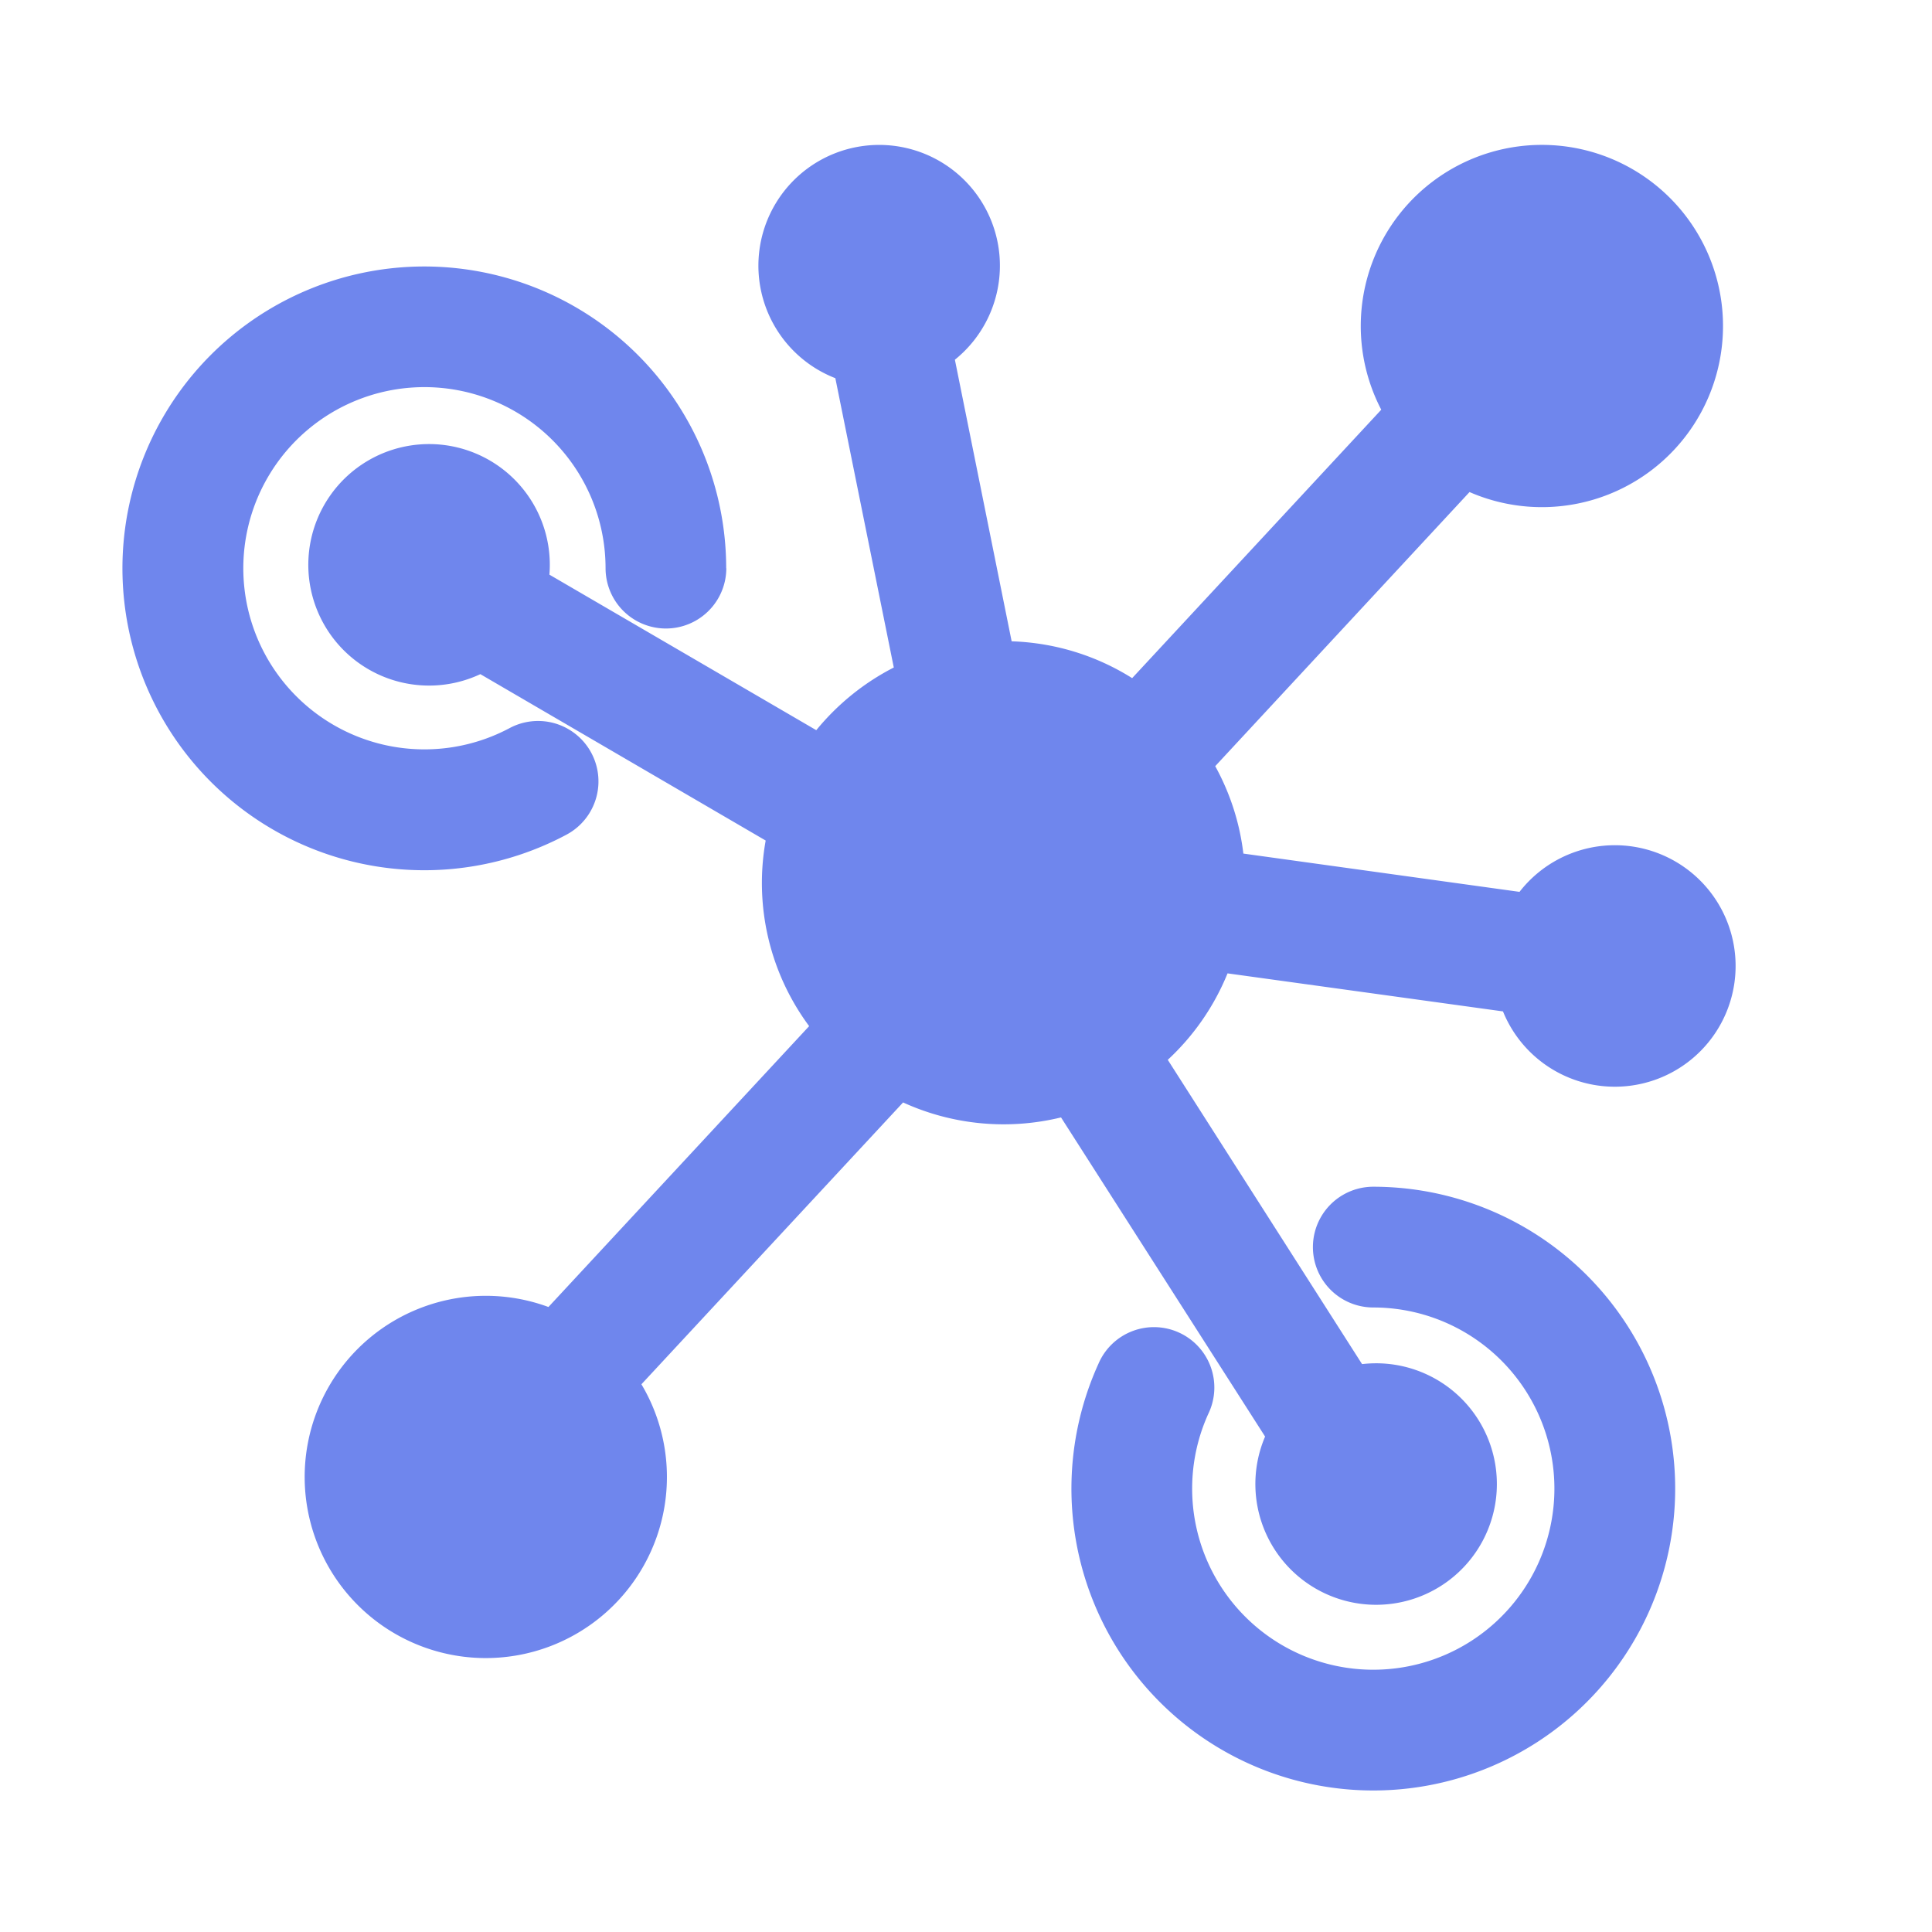
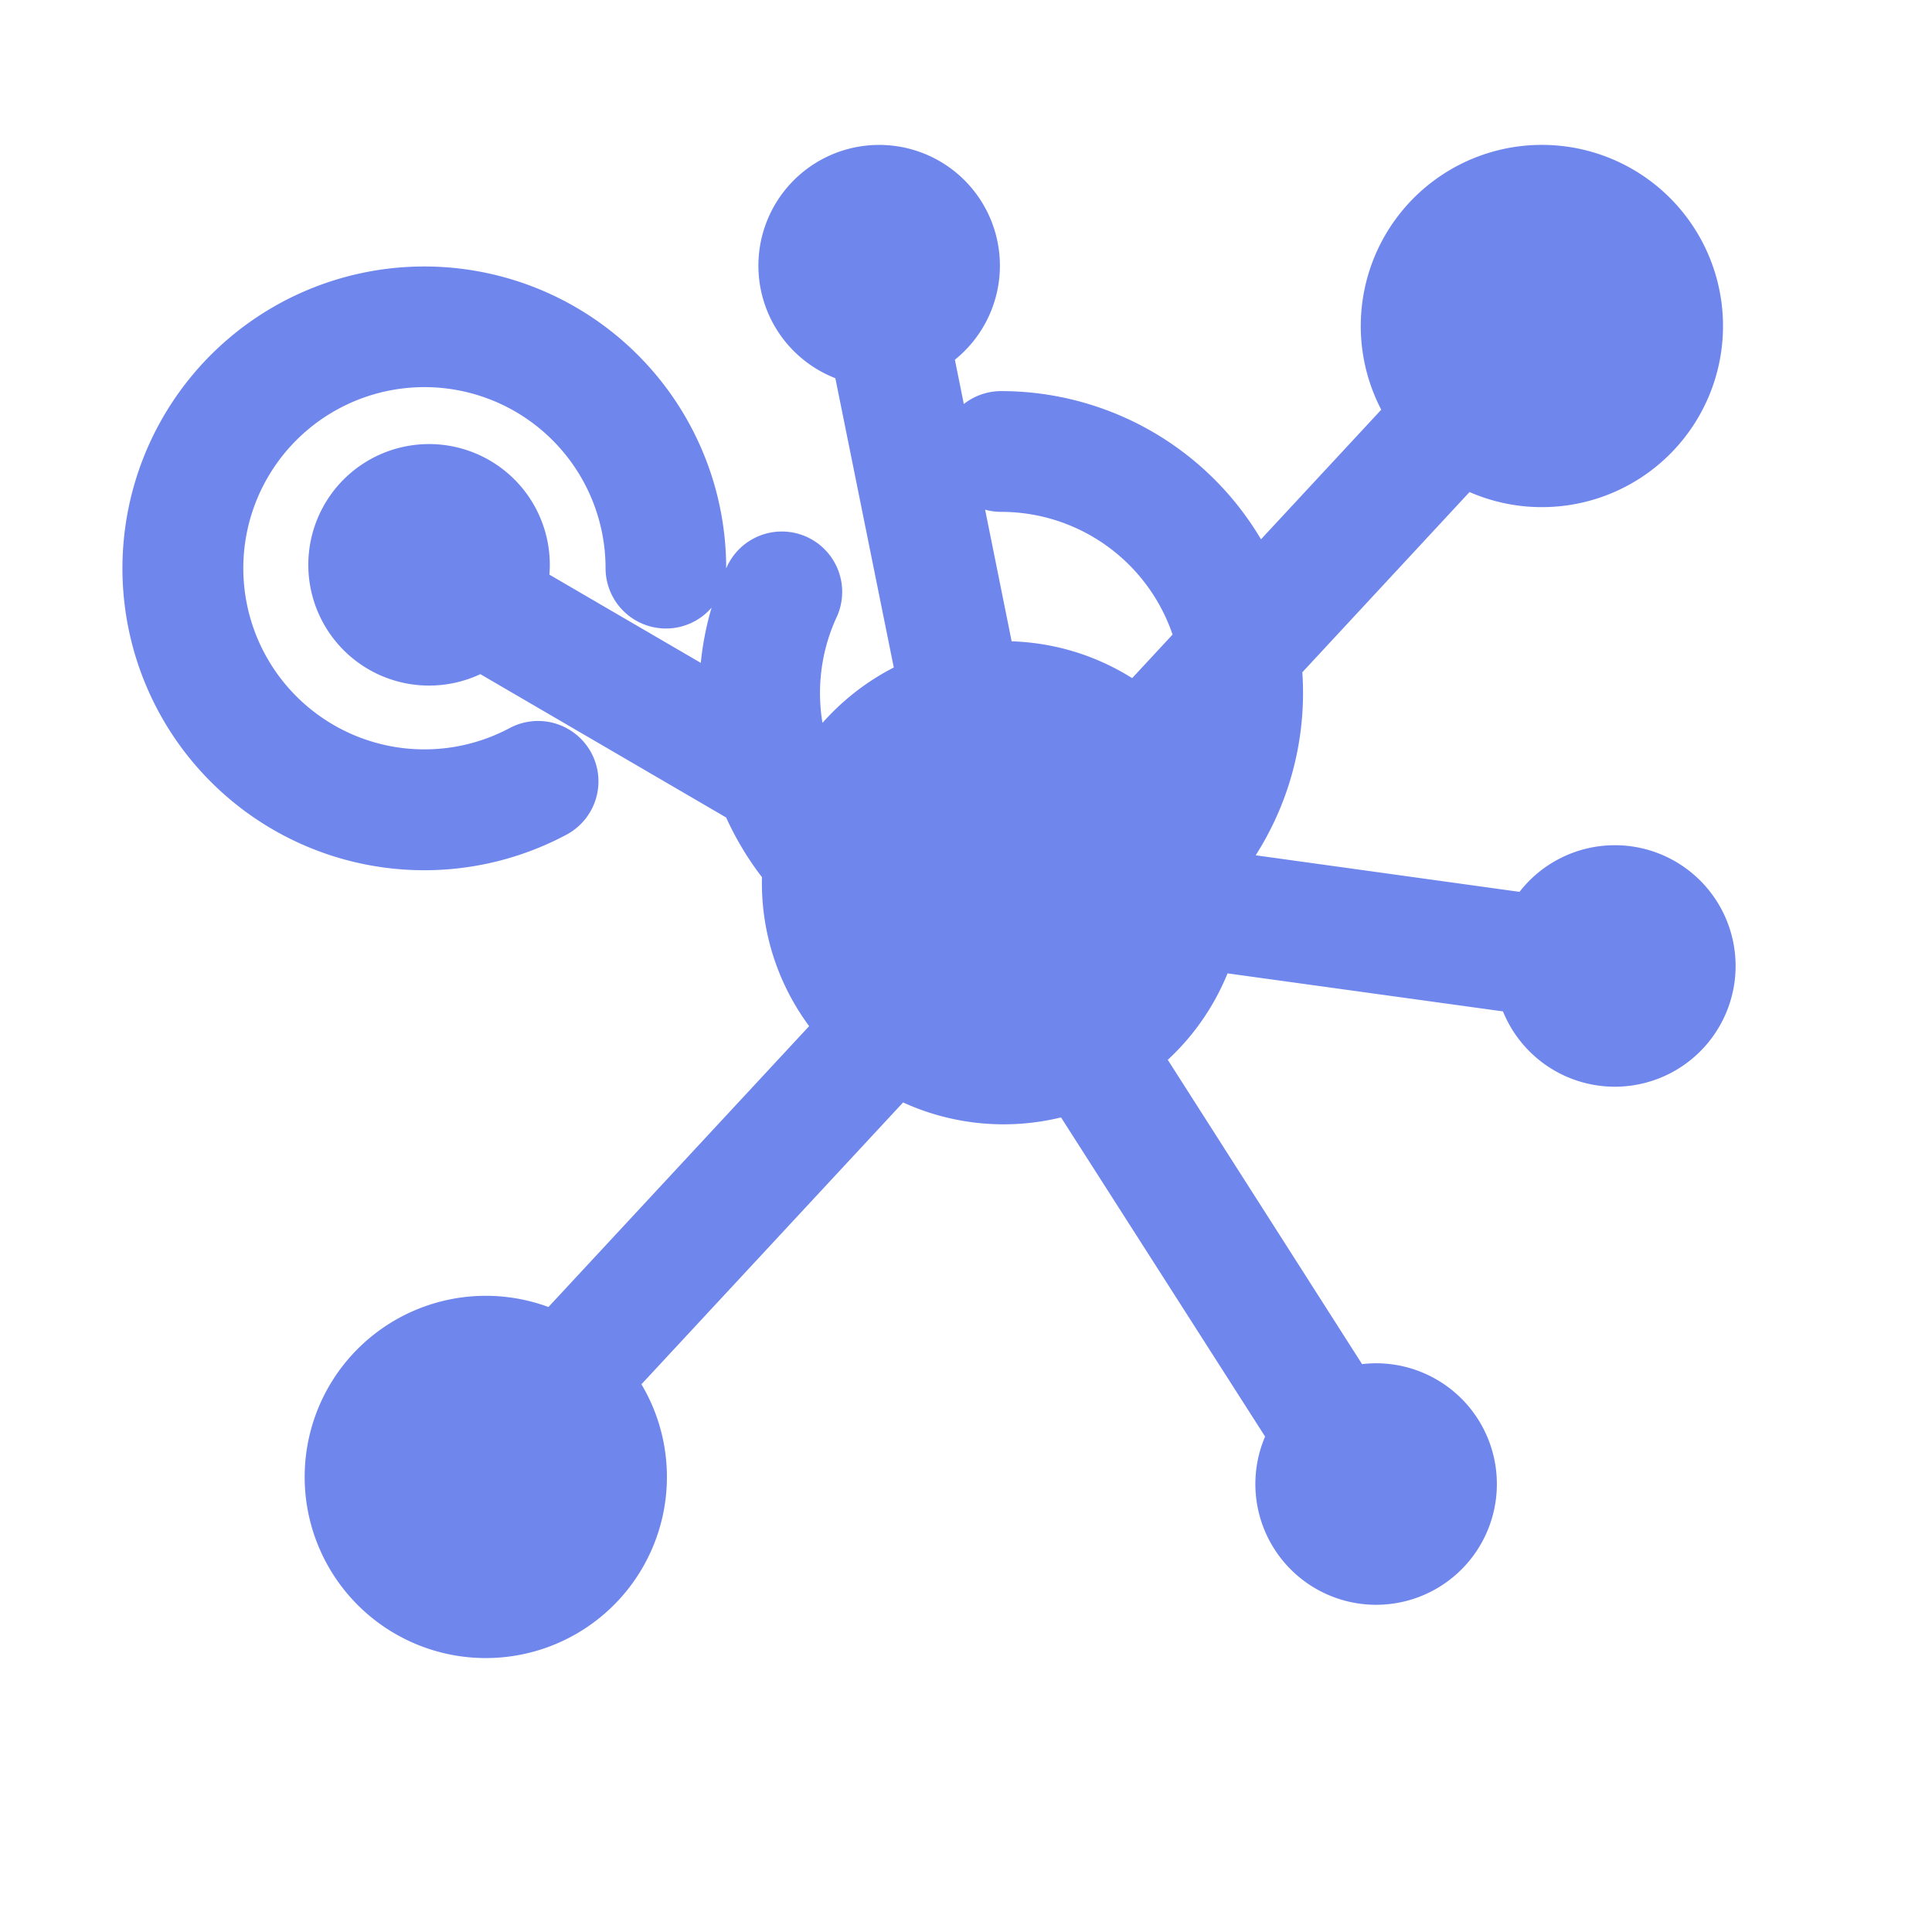
<svg xmlns="http://www.w3.org/2000/svg" class="icon" width="120px" height="120.00px" viewBox="0 0 1024 1024" version="1.1">
-   <path fill="#6f86ed" d="M473.728 353.792l-30.976-153.344a64 64 0 1 1 63.36-9.792l30.08 149.248c23.424 0.768 45.248 7.808 63.872 19.52l132.032-142.272a96 96 0 1 1 46.784 43.648l-134.784 145.28c7.744 14.08 12.928 29.696 14.912 46.336l146.368 20.288a64 64 0 1 1-8.768 63.36l-145.984-20.16a128.256 128.256 0 0 1-31.68 45.824l102.976 161.28a64 64 0 1 1-51.392 38.4L562.368 592.256a128.32 128.32 0 0 1-83.712-7.936l-138.688 149.376a96 96 0 1 1-49.28-40.96l138.176-148.864a127.424 127.424 0 0 1-23.04-98.368L254.592 357.312a64 64 0 1 1 36.608-52.736l141.44 82.432c11.264-13.76 25.216-25.088 41.088-33.216z m-88.768-52.672a32 32 0 0 1-64 0A96 96 0 1 0 270.08 385.92a32 32 0 0 1 30.208 56.448 160 160 0 1 1 84.608-141.12z m197.248 421.696a32 32 0 1 1 58.24 26.496 96 96 0 1 0 87.424-56.32 32 32 0 1 1 0-64 160 160 0 1 1-145.664 93.824z" />
+   <path fill="#6f86ed" d="M473.728 353.792l-30.976-153.344a64 64 0 1 1 63.36-9.792l30.08 149.248c23.424 0.768 45.248 7.808 63.872 19.52l132.032-142.272a96 96 0 1 1 46.784 43.648l-134.784 145.28c7.744 14.08 12.928 29.696 14.912 46.336l146.368 20.288a64 64 0 1 1-8.768 63.36l-145.984-20.16a128.256 128.256 0 0 1-31.68 45.824l102.976 161.28a64 64 0 1 1-51.392 38.4L562.368 592.256a128.32 128.32 0 0 1-83.712-7.936l-138.688 149.376a96 96 0 1 1-49.28-40.96l138.176-148.864a127.424 127.424 0 0 1-23.04-98.368L254.592 357.312a64 64 0 1 1 36.608-52.736l141.44 82.432c11.264-13.76 25.216-25.088 41.088-33.216z m-88.768-52.672a32 32 0 0 1-64 0A96 96 0 1 0 270.08 385.92a32 32 0 0 1 30.208 56.448 160 160 0 1 1 84.608-141.12z a32 32 0 1 1 58.24 26.496 96 96 0 1 0 87.424-56.32 32 32 0 1 1 0-64 160 160 0 1 1-145.664 93.824z" />
</svg>